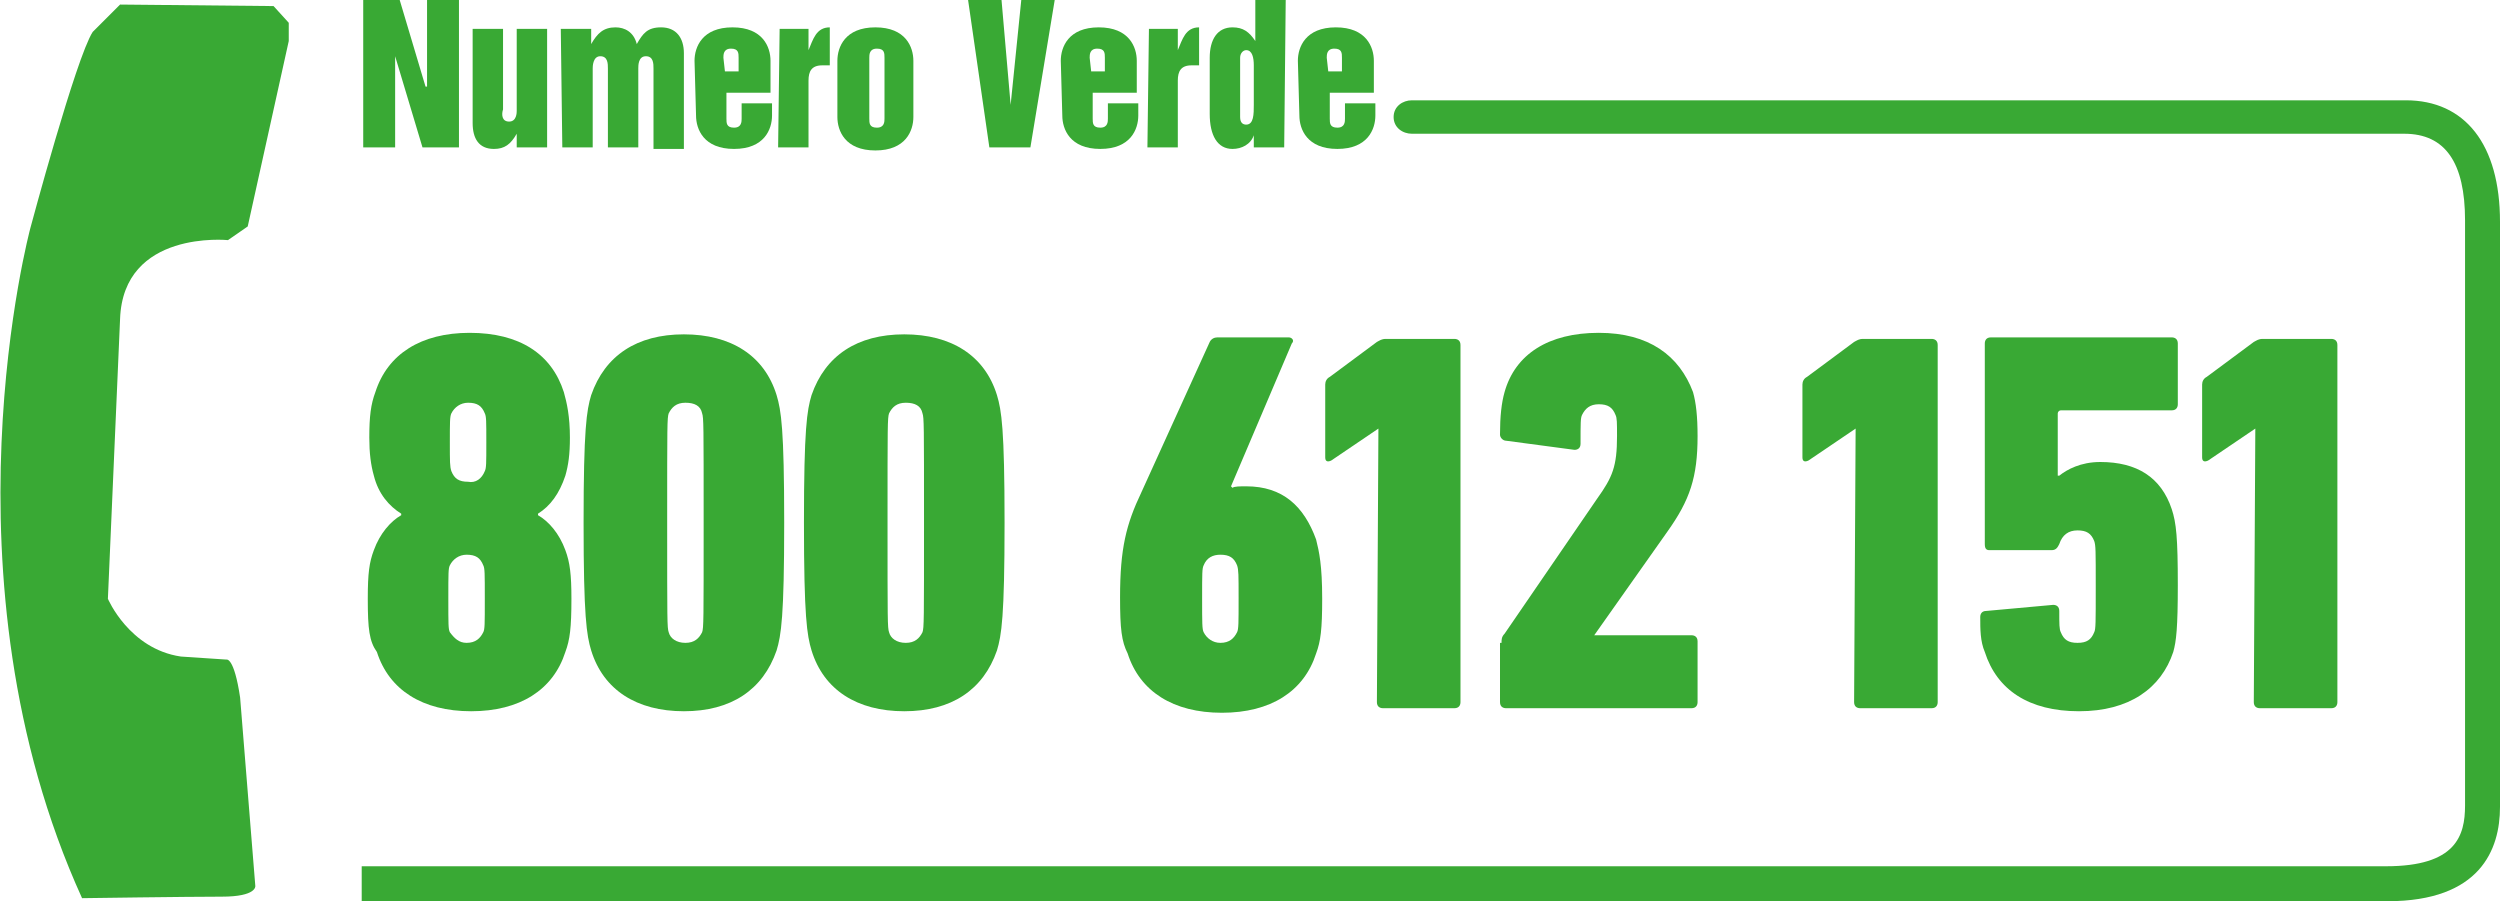
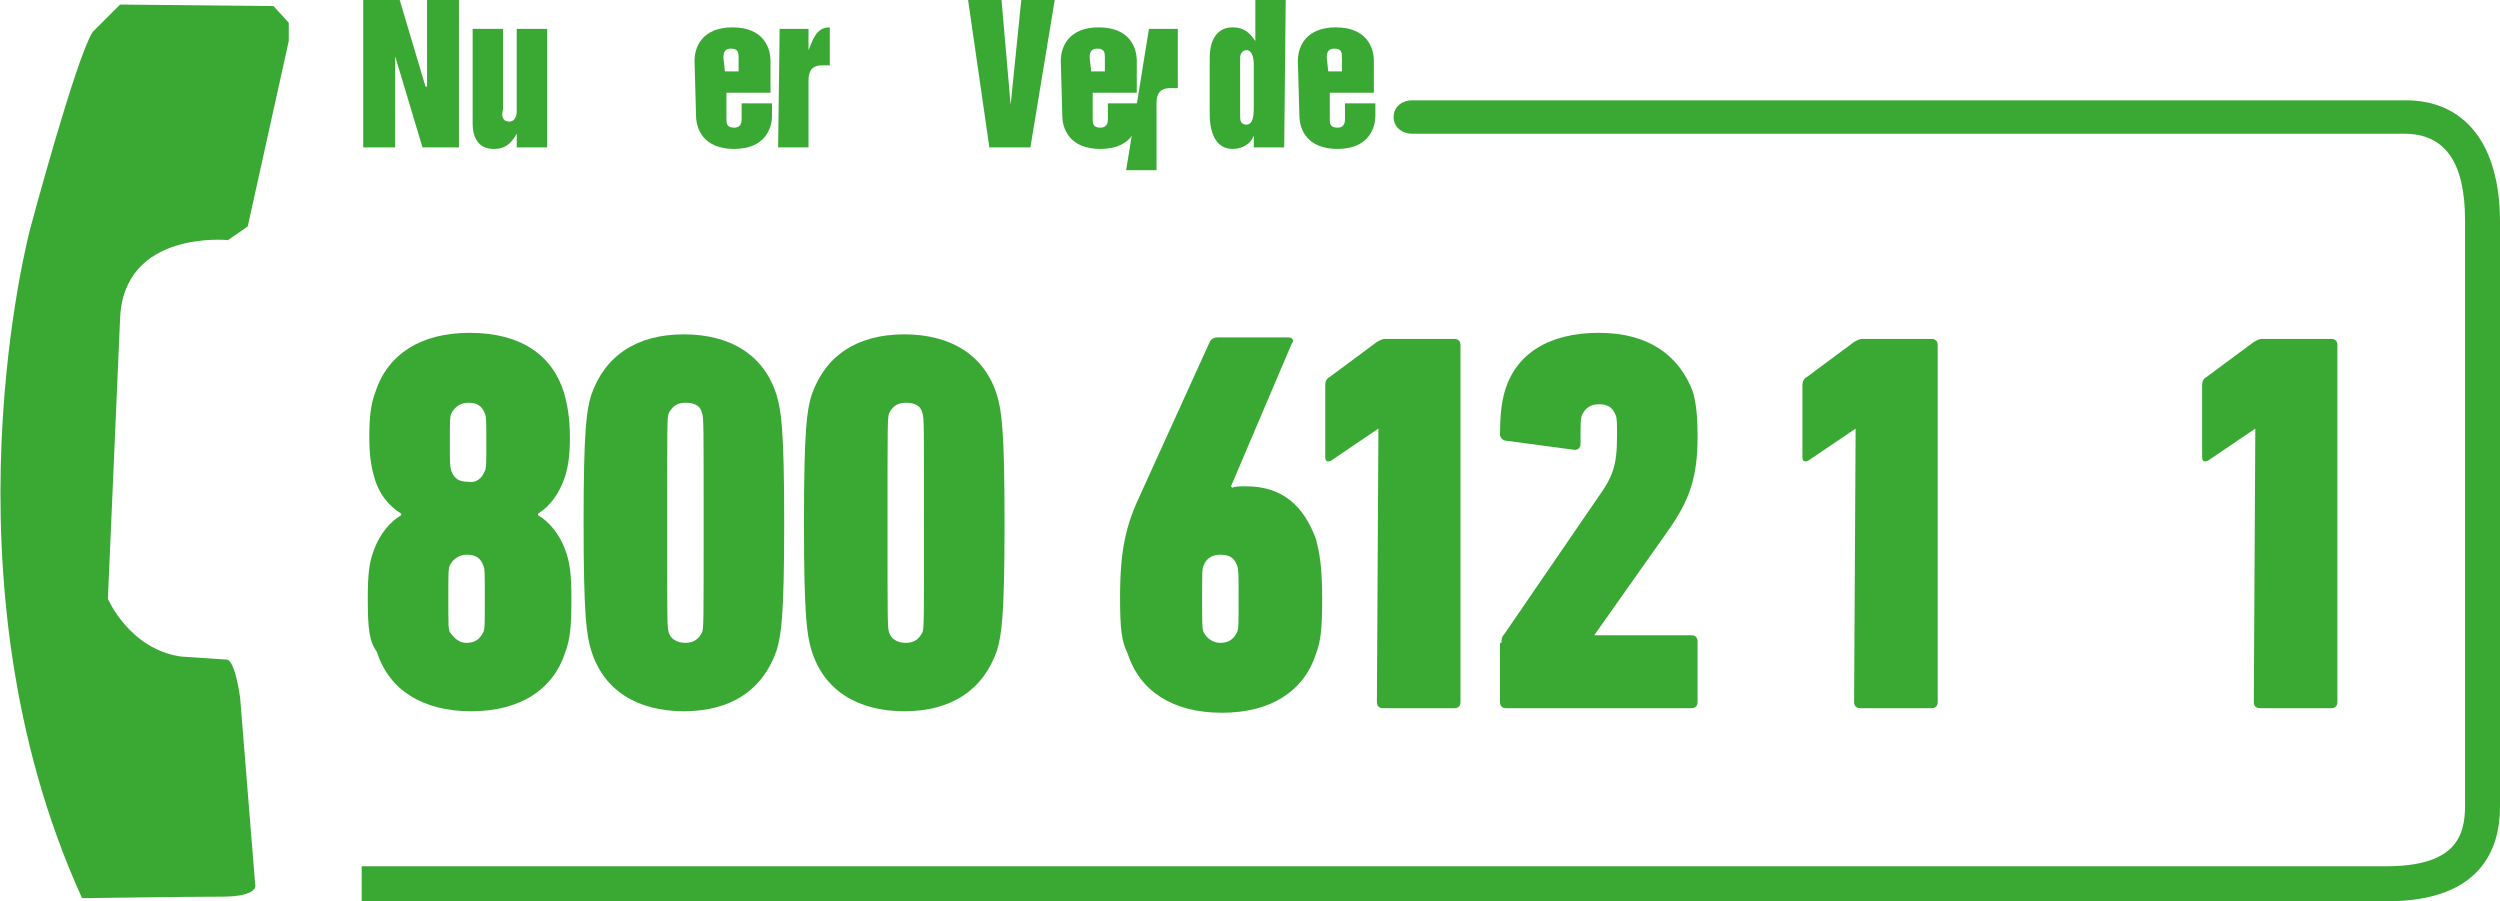
<svg xmlns="http://www.w3.org/2000/svg" version="1.1" id="Livello_1" x="0px" y="0px" viewBox="0 0 164.5 59.3" style="enable-background:new 0 0 164.5 59.3;" xml:space="preserve">
  <style type="text/css">
	.st0{fill:#39A934;}
</style>
  <g>
    <polygon class="st0" points="23.9,0 26.3,0 28,5.7 28.1,5.7 28.1,0 30.2,0 30.2,9.7 27.8,9.7 26,3.7 26,3.7 26,9.7 23.9,9.7  " />
    <path class="st0" d="M36,9.7h-2V8.8l0,0c-0.4,0.7-0.8,1-1.5,1c-1,0-1.4-0.7-1.4-1.7V1.9h2v5.3C33,7.5,33,8,33.5,8S34,7.4,34,7.3   V1.9h2V9.7L36,9.7z" />
-     <path class="st0" d="M36.9,1.9h2v1l0,0c0.4-0.7,0.8-1.1,1.6-1.1c0.6,0,1.2,0.3,1.4,1.1c0.4-0.7,0.7-1.1,1.6-1.1   c1,0,1.5,0.7,1.5,1.7v6.3h-2V4.5c0-0.3,0-0.8-0.5-0.8S42,4.3,42,4.5v5.2h-2V4.5c0-0.3,0-0.8-0.5-0.8S39,4.4,39,4.5v5.2h-2L36.9,1.9   L36.9,1.9z" />
    <path class="st0" d="M51.3,1.9h1.9v1.4l0,0c0.3-0.7,0.5-1.5,1.4-1.5v2.5h-0.5c-0.7,0-0.9,0.4-0.9,1v4.4h-2L51.3,1.9L51.3,1.9z" />
    <polygon class="st0" points="63.7,0 65.9,0 66.5,6.9 66.5,6.9 67.2,0 69.4,0 67.8,9.7 65.1,9.7  " />
-     <path class="st0" d="M75.6,1.9h1.9v1.4l0,0c0.3-0.7,0.5-1.5,1.4-1.5v2.5h-0.5c-0.7,0-0.9,0.4-0.9,1v4.4h-2L75.6,1.9L75.6,1.9z" />
+     <path class="st0" d="M75.6,1.9h1.9v1.4l0,0v2.5h-0.5c-0.7,0-0.9,0.4-0.9,1v4.4h-2L75.6,1.9L75.6,1.9z" />
    <path class="st0" d="M45.7,4c0-0.9,0.5-2.2,2.5-2.2s2.5,1.3,2.5,2.2v2.1h-2.9v1.7c0,0.3,0,0.6,0.5,0.6s0.5-0.4,0.5-0.6v-1h2v0.8   c0,0.9-0.5,2.2-2.5,2.2s-2.5-1.3-2.5-2.2L45.7,4L45.7,4L45.7,4z M47.7,4.7h0.9V3.8c0-0.3,0-0.6-0.5-0.6s-0.5,0.4-0.5,0.6L47.7,4.7   L47.7,4.7z" />
-     <path class="st0" d="M55.1,4c0-0.9,0.5-2.2,2.5-2.2s2.5,1.3,2.5,2.2v3.7c0,0.9-0.5,2.2-2.5,2.2s-2.5-1.3-2.5-2.2V4L55.1,4L55.1,4z    M57.2,7.8c0,0.3,0,0.6,0.5,0.6s0.5-0.4,0.5-0.6v-4c0-0.3,0-0.6-0.5-0.6s-0.5,0.4-0.5,0.6V7.8L57.2,7.8z" />
    <path class="st0" d="M84.5,9.7h-2V8.9l0,0c-0.2,0.6-0.8,0.9-1.4,0.9c-1,0-1.5-0.9-1.5-2.3V3.8c0-1.2,0.5-2,1.5-2   c0.7,0,1.1,0.3,1.5,0.9l0,0V0h2L84.5,9.7L84.5,9.7L84.5,9.7z M82.5,4.3c0-0.5-0.1-1-0.5-1c-0.2,0-0.4,0.2-0.4,0.5v3.9   c0,0.4,0.2,0.5,0.4,0.5c0.5,0,0.5-0.7,0.5-1.3V4.3L82.5,4.3z" />
    <path class="st0" d="M85.4,4c0-0.9,0.5-2.2,2.5-2.2s2.5,1.3,2.5,2.2v2.1h-2.9v1.7c0,0.3,0,0.6,0.5,0.6s0.5-0.4,0.5-0.6v-1h2v0.8   c0,0.9-0.5,2.2-2.5,2.2s-2.5-1.3-2.5-2.2L85.4,4L85.4,4L85.4,4z M87.4,4.7h0.9V3.8c0-0.3,0-0.6-0.5-0.6s-0.5,0.4-0.5,0.6L87.4,4.7   L87.4,4.7z" />
    <path class="st0" d="M69.8,4c0-0.9,0.5-2.2,2.5-2.2s2.5,1.3,2.5,2.2v2.1h-2.9v1.7c0,0.3,0,0.6,0.5,0.6s0.5-0.4,0.5-0.6v-1h2v0.8   c0,0.9-0.5,2.2-2.5,2.2s-2.5-1.3-2.5-2.2L69.8,4L69.8,4L69.8,4z M71.8,4.7h0.9V3.8c0-0.3,0-0.6-0.5-0.6s-0.5,0.4-0.5,0.6L71.8,4.7   L71.8,4.7z" />
    <path class="st0" d="M5.4,59.1c0,0,6.9-0.1,9.2-0.1s2.2-0.7,2.2-0.7l-1-12.4c-0.4-2.7-0.9-2.5-0.9-2.5l-3-0.2   c-3.4-0.5-4.8-3.8-4.8-3.8L7.9,21c0.2-5.9,7.1-5.2,7.1-5.2l1.3-0.9L19,2.7V1.5l-1-1.1L7.9,0.3L6.1,2.1C5,3.8,2,15,2,15   S-4.2,38,5.4,59.1L5.4,59.1z" />
    <path class="st0" d="M23.8,59.3h133.3c6.1,0,7.4-3.4,7.4-6.2V14.6c0-5.1-2.3-8-6.2-8H92.9c-0.6,0-1.2,0.4-1.2,1.1s0.6,1.1,1.2,1.1   h65.3c2.7,0,4,1.9,4,5.7V53c0,2-0.6,4-5.2,4H23.8V59.3L23.8,59.3z" />
    <g>
      <path class="st0" d="M24.2,39.4c0-1.7,0.1-2.4,0.4-3.2c0.4-1.1,1.1-1.9,1.8-2.3v-0.1c-0.8-0.5-1.5-1.3-1.8-2.5    c-0.2-0.7-0.3-1.5-0.3-2.5c0-1.4,0.1-2.2,0.4-3c0.8-2.5,3-3.9,6.2-3.9c3.3,0,5.4,1.4,6.2,3.9c0.2,0.7,0.4,1.6,0.4,3    c0,1.1-0.1,1.8-0.3,2.5c-0.4,1.2-1,2-1.8,2.5v0.1c0.7,0.4,1.4,1.2,1.8,2.3c0.3,0.8,0.4,1.6,0.4,3.2c0,1.9-0.1,2.7-0.4,3.5    c-0.8,2.5-3,3.9-6.2,3.9s-5.4-1.4-6.2-3.9C24.3,42.2,24.2,41.4,24.2,39.4z M31.9,31c0.1-0.2,0.1-0.5,0.1-1.9s0-1.7-0.1-1.9    c-0.2-0.5-0.5-0.7-1.1-0.7c-0.5,0-0.9,0.3-1.1,0.7c-0.1,0.2-0.1,0.6-0.1,1.9s0,1.6,0.1,1.9c0.2,0.5,0.5,0.7,1.1,0.7    C31.3,31.8,31.7,31.5,31.9,31z M30.7,42.3c0.6,0,0.9-0.3,1.1-0.7c0.1-0.2,0.1-0.5,0.1-2.2s0-2-0.1-2.2c-0.2-0.5-0.5-0.7-1.1-0.7    c-0.5,0-0.9,0.3-1.1,0.7c-0.1,0.2-0.1,0.5-0.1,2.2s0,2,0.1,2.2C29.9,42,30.2,42.3,30.7,42.3z" />
      <path class="st0" d="M38.4,34.4c0-6.2,0.2-7.4,0.5-8.4c0.9-2.6,3-4,6.1-4s5.3,1.4,6.1,4c0.3,1,0.5,2.2,0.5,8.4s-0.2,7.4-0.5,8.4    c-0.9,2.6-3,4-6.1,4s-5.3-1.4-6.1-4C38.6,41.8,38.4,40.6,38.4,34.4z M45.1,42.3c0.6,0,0.9-0.3,1.1-0.7c0.1-0.3,0.1-0.7,0.1-7.2    s0-6.9-0.1-7.2c-0.1-0.5-0.5-0.7-1.1-0.7s-0.9,0.3-1.1,0.7c-0.1,0.3-0.1,0.7-0.1,7.2s0,6.9,0.1,7.2C44.1,42,44.5,42.3,45.1,42.3z" />
      <path class="st0" d="M52.9,34.4c0-6.2,0.2-7.4,0.5-8.4c0.9-2.6,3-4,6.1-4s5.3,1.4,6.1,4c0.3,1,0.5,2.2,0.5,8.4s-0.2,7.4-0.5,8.4    c-0.9,2.6-3,4-6.1,4s-5.3-1.4-6.1-4C53.1,41.8,52.9,40.6,52.9,34.4z M59.6,42.3c0.6,0,0.9-0.3,1.1-0.7c0.1-0.3,0.1-0.7,0.1-7.2    s0-6.9-0.1-7.2c-0.1-0.5-0.5-0.7-1.1-0.7s-0.9,0.3-1.1,0.7c-0.1,0.3-0.1,0.7-0.1,7.2s0,6.9,0.1,7.2C58.6,42,59,42.3,59.6,42.3z" />
      <path class="st0" d="M73.7,39.3c0-3.2,0.4-4.8,1.4-6.9l4.5-9.9c0.1-0.2,0.3-0.3,0.5-0.3h4.7c0.2,0,0.4,0.2,0.2,0.4L81,32    c0,0,0,0,0.1,0.1C81.2,32,81.6,32,82,32c2.4,0,3.8,1.3,4.6,3.5c0.2,0.8,0.4,1.7,0.4,3.9c0,2-0.1,2.8-0.4,3.6    c-0.8,2.5-3,3.9-6.2,3.9S75,45.5,74.2,43C73.8,42.2,73.7,41.4,73.7,39.3z M80.3,42.3c0.6,0,0.9-0.3,1.1-0.7    c0.1-0.2,0.1-0.6,0.1-2.2c0-1.6,0-1.9-0.1-2.2c-0.2-0.5-0.5-0.7-1.1-0.7c-0.5,0-0.9,0.2-1.1,0.7c-0.1,0.2-0.1,0.5-0.1,2.2    c0,1.6,0,2,0.1,2.2C79.4,42,79.8,42.3,80.3,42.3z" />
      <path class="st0" d="M90.7,28.2L90.7,28.2l-3.1,2.1c-0.2,0.1-0.4,0.1-0.4-0.2v-4.8c0-0.2,0.1-0.4,0.3-0.5l3.1-2.3    c0.2-0.1,0.3-0.2,0.6-0.2h4.5c0.2,0,0.4,0.1,0.4,0.4v23.5c0,0.2-0.1,0.4-0.4,0.4H91c-0.2,0-0.4-0.1-0.4-0.4L90.7,28.2L90.7,28.2z" />
      <path class="st0" d="M98.8,42.3c0-0.2,0-0.4,0.2-0.6l6.1-8.9c1-1.4,1.3-2.1,1.3-4.1c0-0.9,0-1.2-0.1-1.4c-0.2-0.5-0.5-0.7-1.1-0.7    s-0.9,0.3-1.1,0.7c-0.1,0.2-0.1,0.5-0.1,1.9c0,0.3-0.2,0.4-0.4,0.4L99.1,29c-0.2,0-0.4-0.2-0.4-0.4c0-1.2,0.1-2.1,0.3-2.8    c0.7-2.5,2.9-3.9,6.2-3.9c3.3,0,5.3,1.5,6.2,3.9c0.2,0.7,0.3,1.6,0.3,2.9c0,2.7-0.5,4.2-2,6.3l-4.8,6.8l0,0h6.4    c0.2,0,0.4,0.1,0.4,0.4v4c0,0.2-0.1,0.4-0.4,0.4H99.1c-0.2,0-0.4-0.1-0.4-0.4v-3.9H98.8z" />
      <path class="st0" d="M122.1,28.2L122.1,28.2l-3.1,2.1c-0.2,0.1-0.4,0.1-0.4-0.2v-4.8c0-0.2,0.1-0.4,0.3-0.5l3.1-2.3    c0.2-0.1,0.3-0.2,0.6-0.2h4.5c0.2,0,0.4,0.1,0.4,0.4v23.5c0,0.2-0.1,0.4-0.4,0.4h-4.7c-0.2,0-0.4-0.1-0.4-0.4L122.1,28.2    L122.1,28.2z" />
-       <path class="st0" d="M130.3,40.6c0-0.2,0.1-0.4,0.4-0.4l4.4-0.4c0.2,0,0.4,0.1,0.4,0.4c0,0.9,0,1.2,0.1,1.4    c0.2,0.5,0.5,0.7,1.1,0.7s0.9-0.2,1.1-0.7c0.1-0.2,0.1-0.6,0.1-3s0-2.7-0.1-3c-0.2-0.5-0.5-0.7-1.1-0.7s-1,0.3-1.2,0.9    c-0.1,0.2-0.2,0.4-0.5,0.4h-4.1c-0.2,0-0.3-0.1-0.3-0.4V22.6c0-0.2,0.1-0.4,0.4-0.4h11.9c0.2,0,0.4,0.1,0.4,0.4v4    c0,0.2-0.1,0.4-0.4,0.4h-7.3c-0.1,0-0.2,0.1-0.2,0.2v4.1h0.1c0.5-0.4,1.4-0.9,2.7-0.9c2.4,0,4,1,4.7,3.1c0.3,0.9,0.4,1.9,0.4,5    c0,2.8-0.1,3.7-0.3,4.4c-0.8,2.4-2.9,3.9-6.2,3.9s-5.4-1.4-6.2-3.9C130.3,42.2,130.3,41.4,130.3,40.6z" />
      <path class="st0" d="M148.4,28.2L148.4,28.2l-3.1,2.1c-0.2,0.1-0.4,0.1-0.4-0.2v-4.8c0-0.2,0.1-0.4,0.3-0.5l3.1-2.3    c0.2-0.1,0.3-0.2,0.6-0.2h4.5c0.2,0,0.4,0.1,0.4,0.4v23.5c0,0.2-0.1,0.4-0.4,0.4h-4.7c-0.2,0-0.4-0.1-0.4-0.4L148.4,28.2    L148.4,28.2z" />
    </g>
  </g>
</svg>